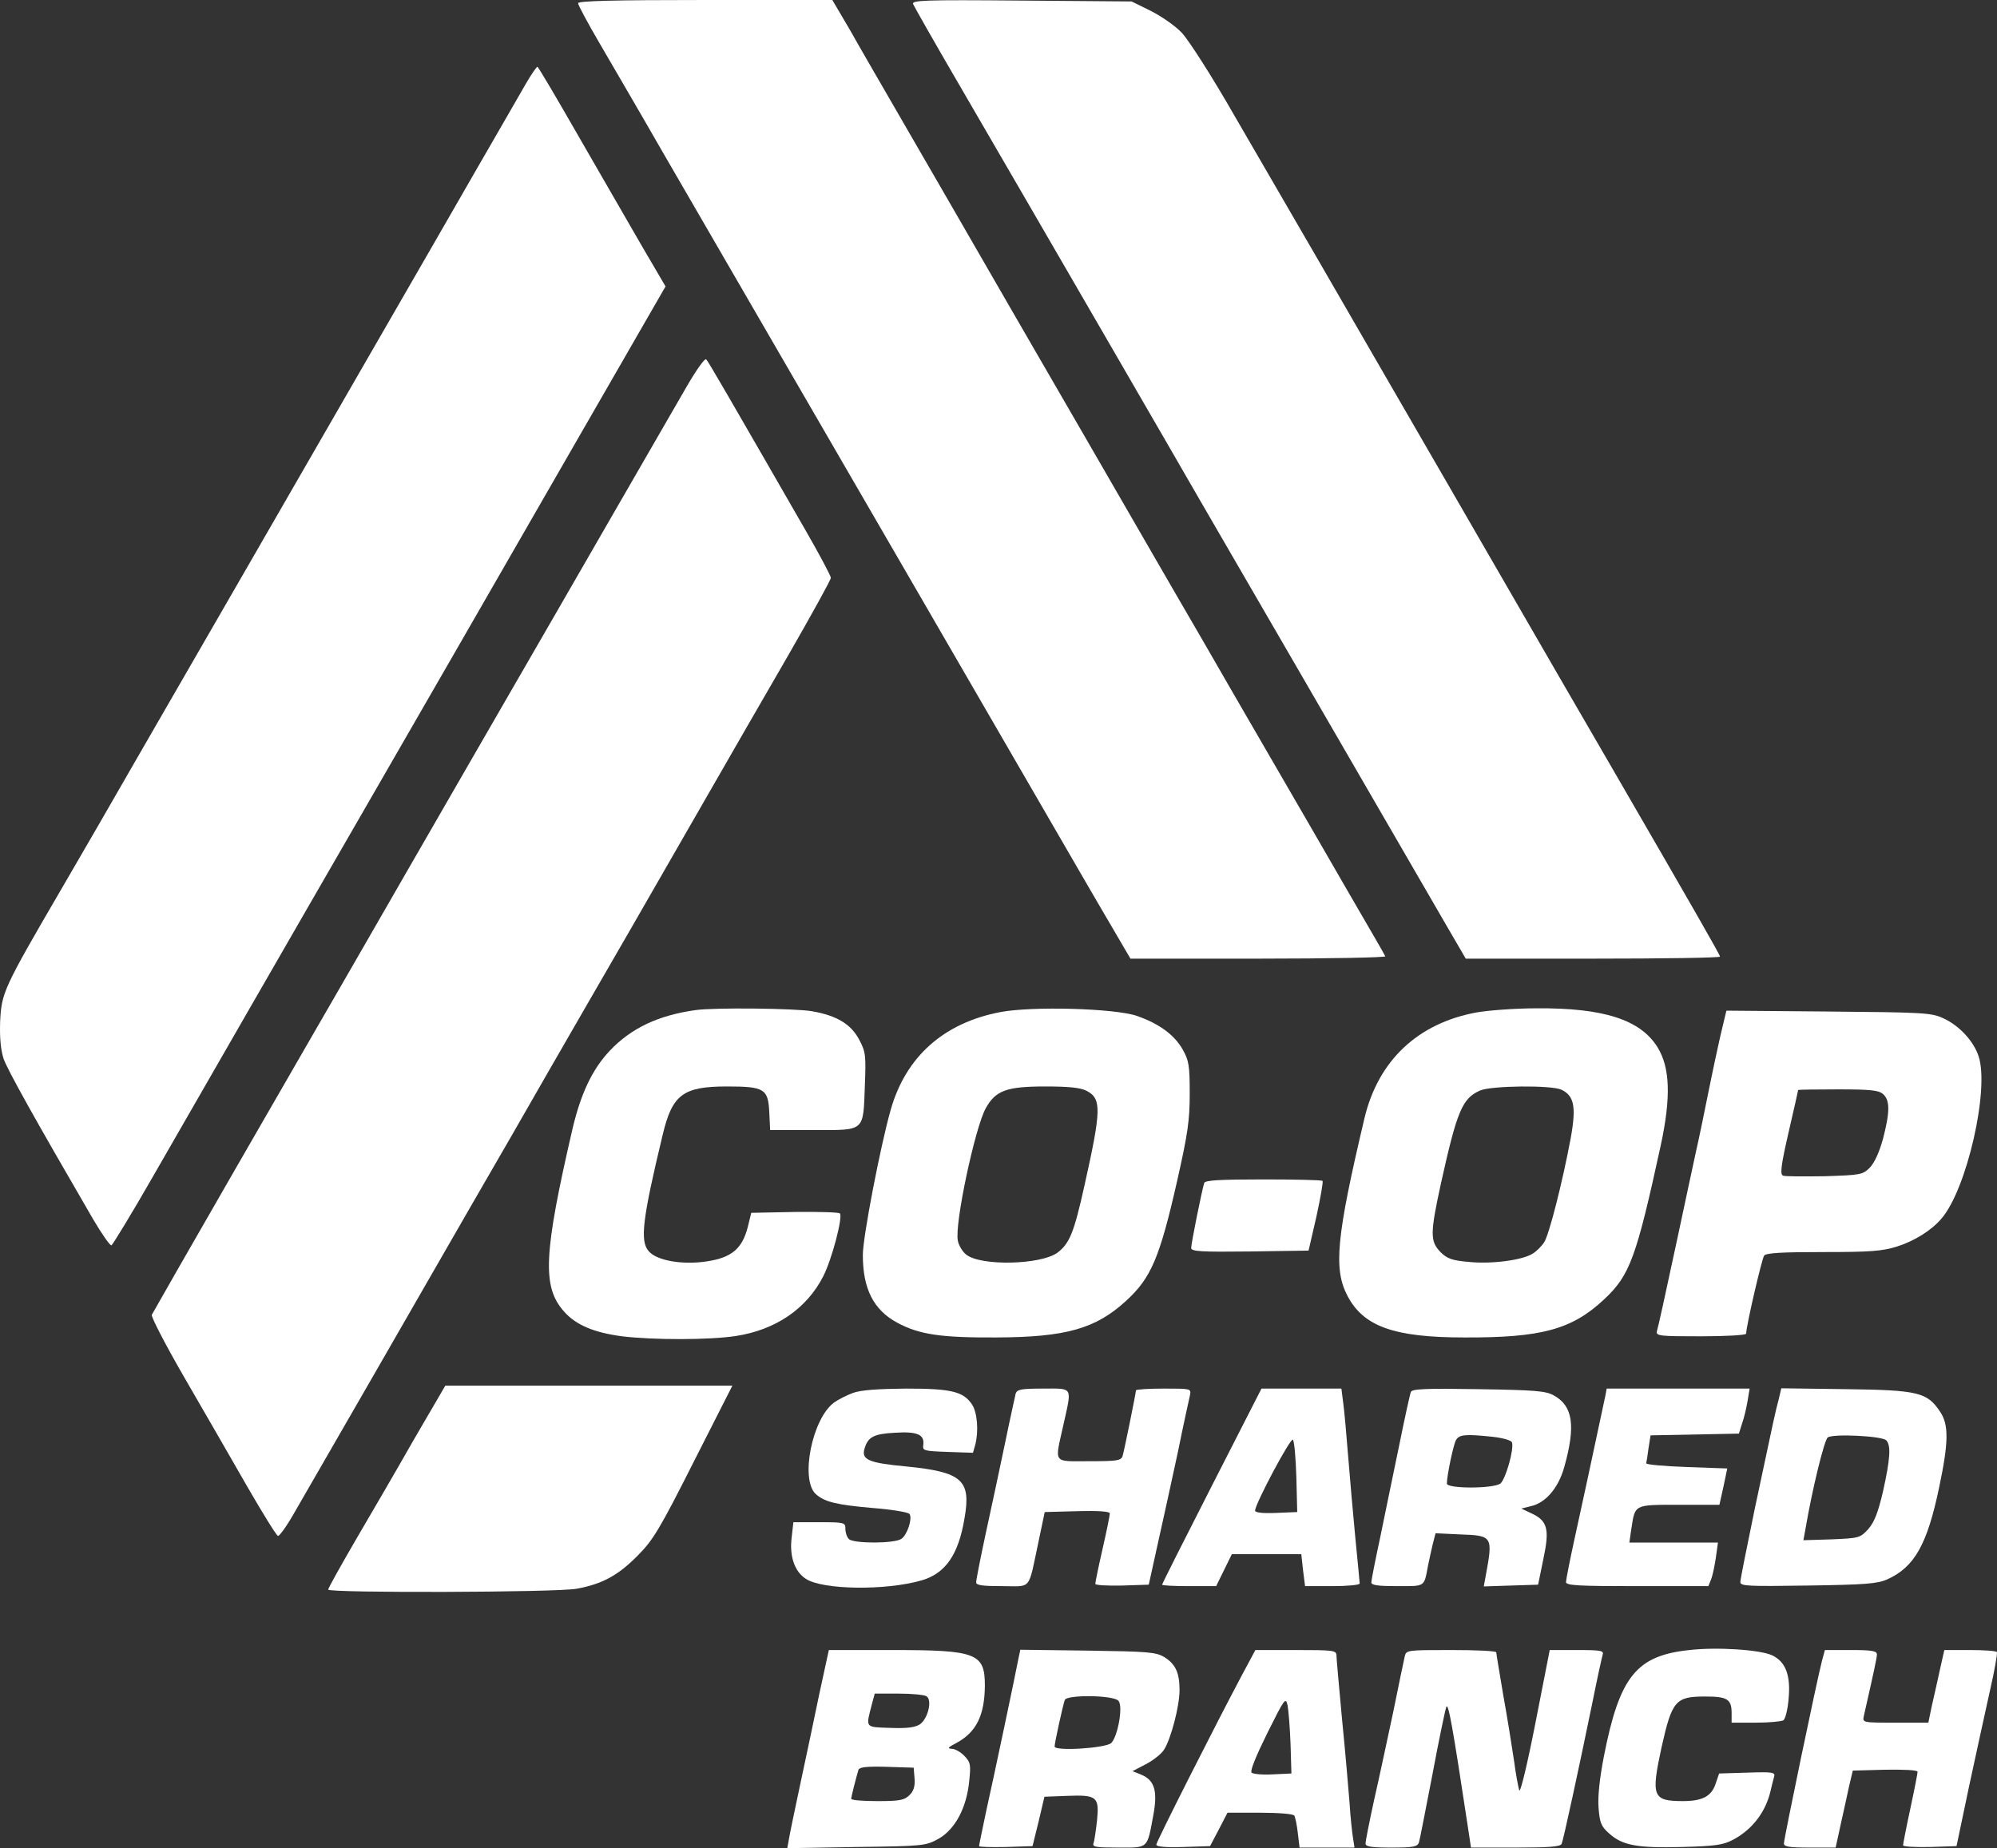
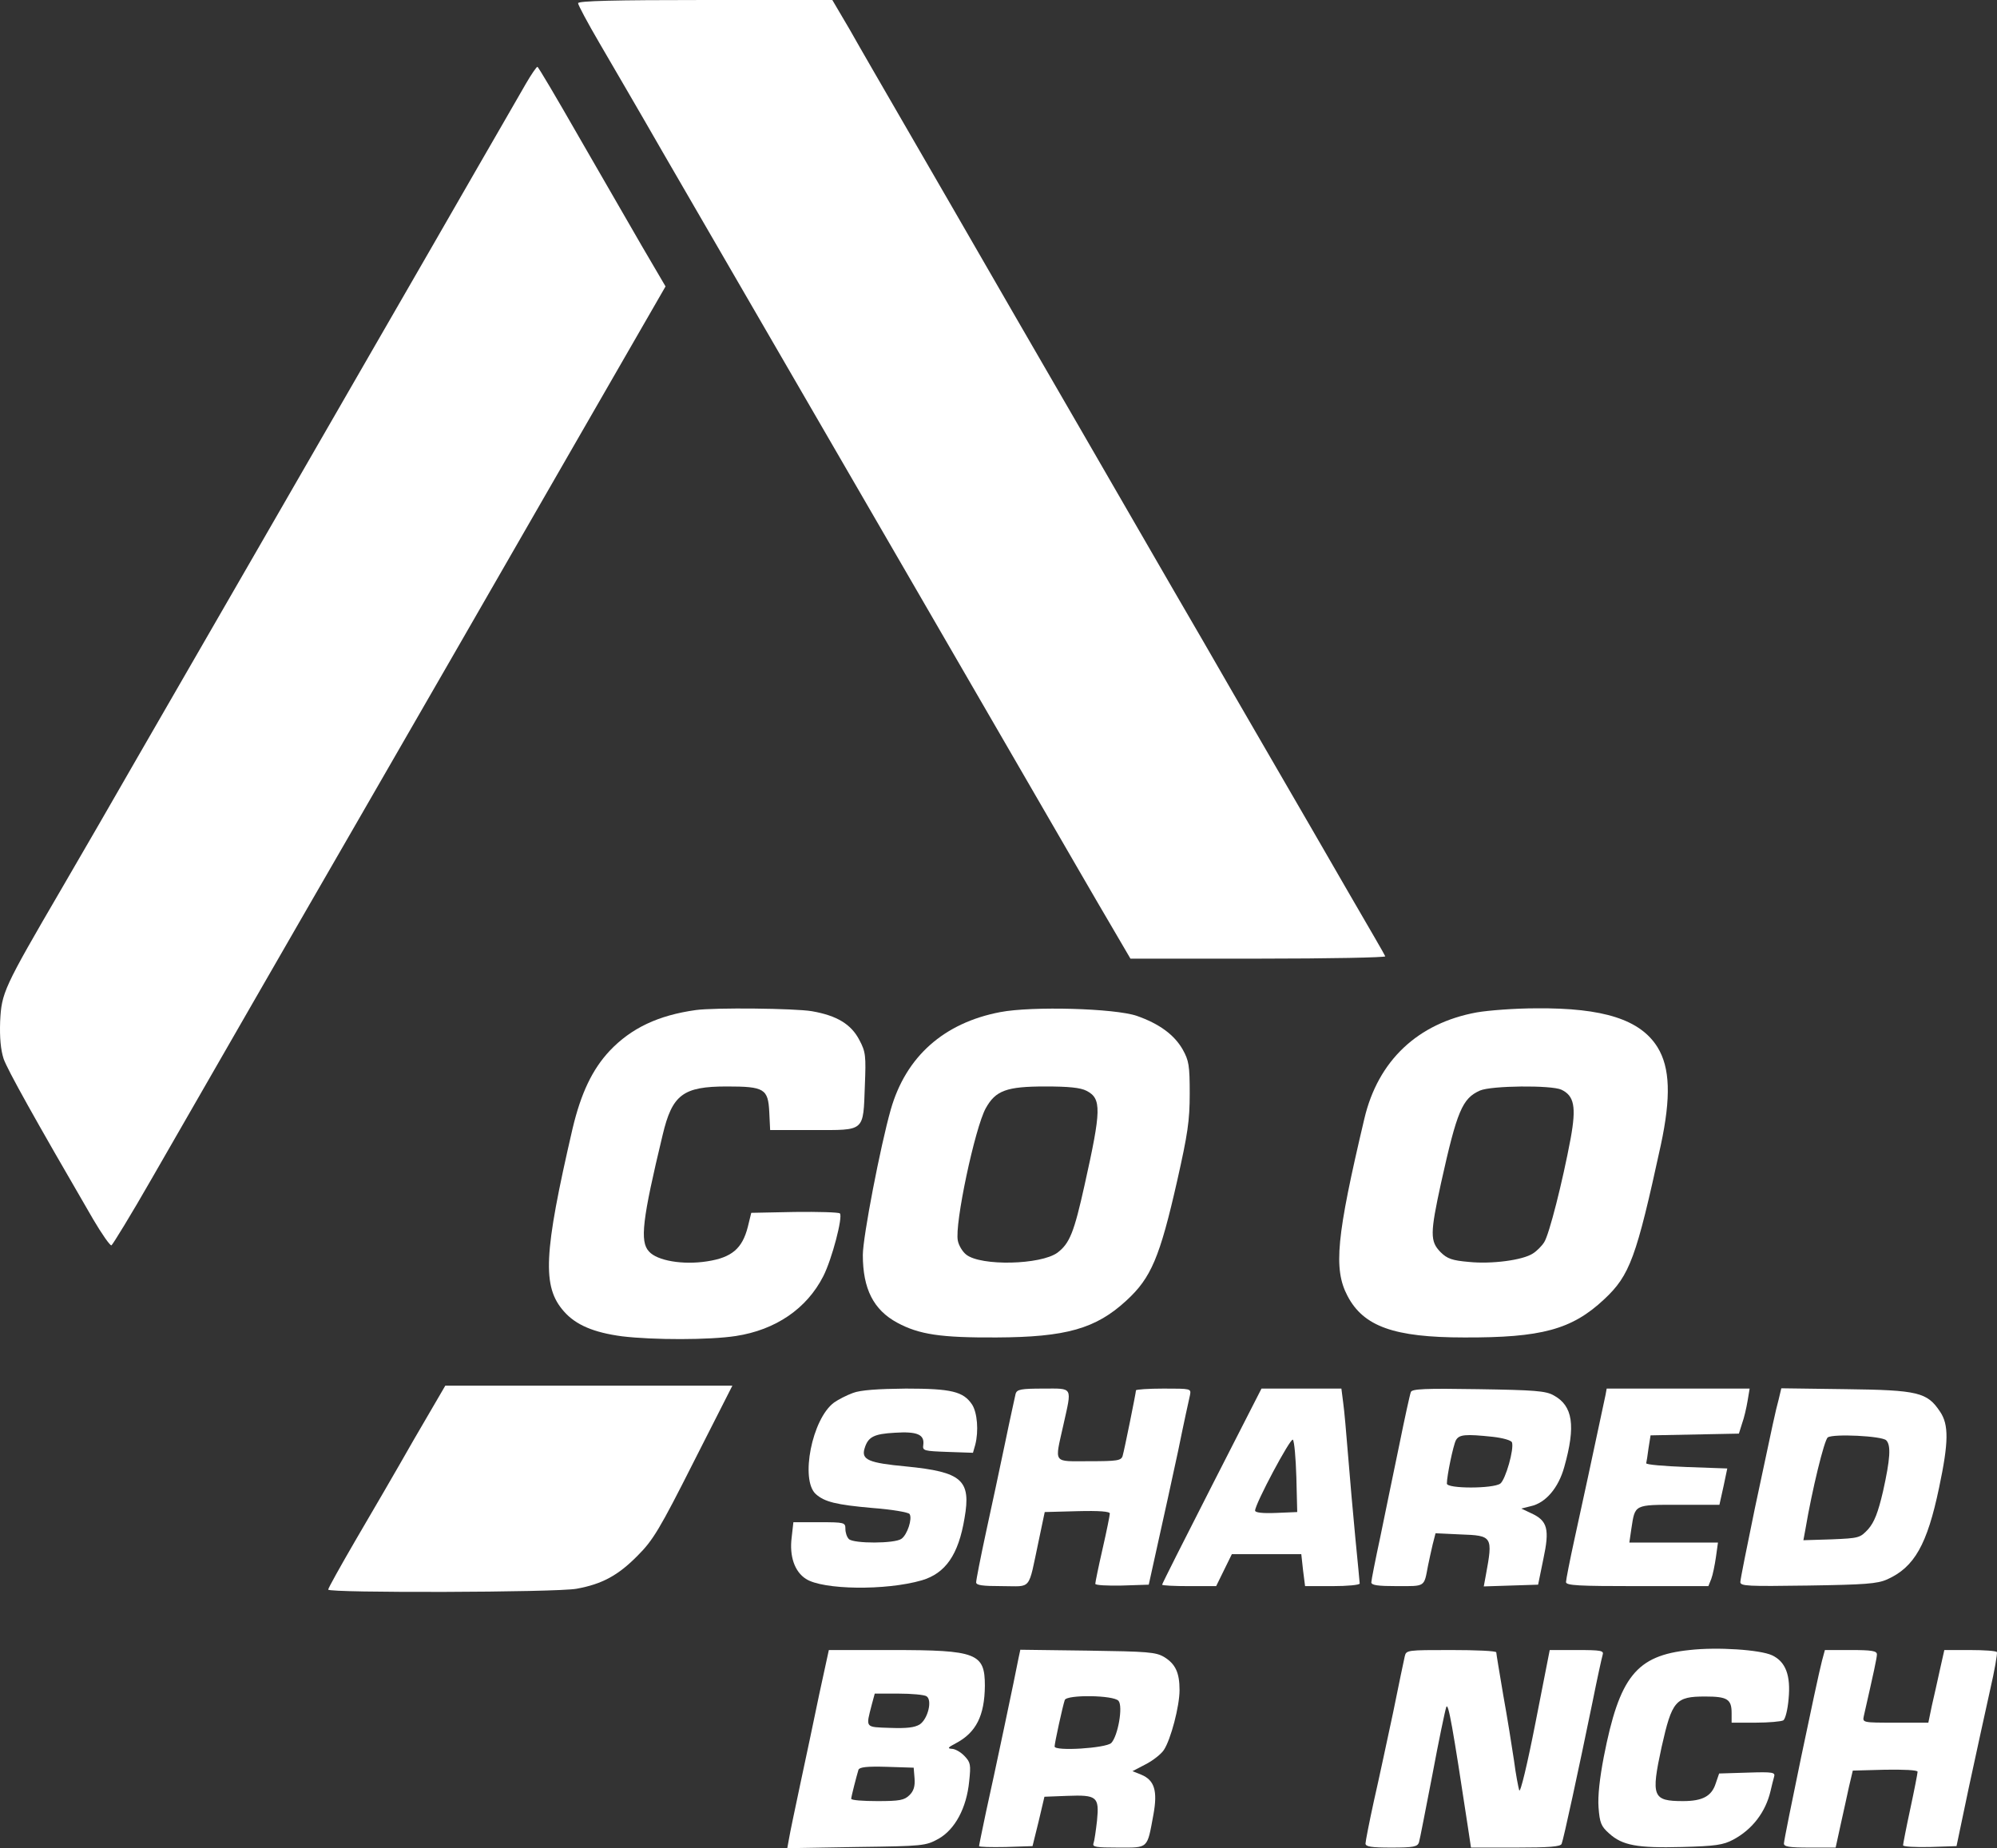
<svg xmlns="http://www.w3.org/2000/svg" id="Layer_2" data-name="Layer 2" viewBox="0 0 687.28 636.2">
  <rect x="0" y="0" width="687.28" height="636.2" fill="#333333" stroke="none" />
  <defs>
    <style>      .cls-1 {        fill: #fff;      }    </style>
  </defs>
  <g id="Layer_1-2" data-name="Layer 1">
    <g>
      <path class="cls-1" d="M198.95,1.1c0,.6,3.3,6.8,7.4,13.8,4,6.9,13.9,23.8,21.8,37.6,15.1,26.1,34.3,59.2,56.5,97.5,14.7,25.3,39.5,68.2,70.1,121,11.3,19.5,23.6,40.8,27.4,47.2l6.9,11.8h44.1c24.2,0,43.8-.4,43.6-.8-.1-.4-5.7-10-12.2-21.2-6.5-11.3-18.6-32.2-26.9-46.5s-19-32.8-23.7-41c-10.8-18.5-30.9-53.5-64.5-111.5-14.1-24.5-31.4-54.4-38.4-66.5s-15.4-26.6-18.6-32.3l-6-10.2h-43.7c-31.2,0-43.8.3-43.8,1.1Z" />
-       <path class="cls-1" d="M314.25,1.4c.4.9,7.2,12.9,15.3,26.8s18.6,32,23.4,40.3c18.3,31.5,35.2,60.8,47.5,82,16,27.8,30.6,52.8,47.2,81.5,14.6,25.2,41.8,72.2,50.8,87.7l6,10.3h43.7c24.1,0,43.8-.3,43.8-.7,0-.6-7.9-14.4-36.5-63.8-13.4-23.1-18.3-31.5-59-102-15.3-26.4-34.4-59.5-42.5-73.5s-21.2-36.5-29-50c-8-14-16-26.4-18.3-28.8s-7.1-5.7-10.7-7.5l-6.5-3.2-37.9-.3c-33.8-.3-37.8-.1-37.3,1.2Z" />
      <path class="cls-1" d="M181.05,28.7c-1.8,3.2-9.3,16.1-16.6,28.8-7.2,12.6-23.5,40.8-36,62.5-22.8,39.6-55.9,97-81.3,141-7.4,12.9-19.1,33.2-26,45C1.15,340.3.55,341.7.05,351.6c-.2,5.7.2,9.8,1.2,12.9,1.4,3.9,10.4,20.1,30.8,55.2,3,5.1,5.8,9.1,6.3,9,.4-.2,6.8-10.6,14-23.2,7.3-12.7,22.8-39.7,34.5-60,11.7-20.4,28.2-48.9,36.6-63.5,17-29.4,47-81.6,73.7-128,9.7-16.8,20.8-36.1,24.7-42.9l7.2-12.5-8.2-14c-4.5-7.8-14.3-24.8-21.8-37.8-7.5-13.1-13.8-23.8-14.1-23.8s-2.1,2.6-3.9,5.7Z" />
-       <path class="cls-1" d="M236.25,133.2c-3.3,5.7-12.2,21.1-19.8,34.3s-18.6,32.3-24.5,42.5-18.5,32-28,48.5-20.5,35.6-24.5,42.5-12.4,21.5-18.7,32.5c-6.4,11-24.2,42-39.8,69-15.5,26.9-28.4,49.5-28.7,50.1-.3.7,4.9,10.7,11.5,22.1s16.3,28.2,21.5,37.3c5.2,9,9.9,16.6,10.4,16.7.5.2,3.2-3.6,5.9-8.4,2.8-4.9,14.7-25.5,26.4-45.8,11.7-20.4,27.4-47.6,34.8-60.5,7.5-12.9,19.3-33.4,26.2-45.5,7-12.1,19.4-33.7,27.7-48,8.2-14.3,20.5-35.7,27.3-47.5s19-33.1,27.2-47.2c8.1-14.1,14.8-26.2,14.8-26.9,0-.6-3.8-7.8-8.4-15.8-27.2-47.3-33.8-58.7-34.5-59.4-.5-.5-3.5,3.8-6.8,9.5Z" />
      <path class="cls-1" d="M239.45,347.7c-12.9,1.8-22.2,6.2-29.6,14-6,6.4-9.9,14.6-12.8,26.8-10,43.2-10.5,54.4-3,62.9,4.1,4.7,10.3,7.3,20,8.6,10.8,1.3,30.1,1.3,39.2-.1,13.7-2.1,24.4-9.4,30.1-20.6,3-5.9,6.8-20.5,5.7-21.6-.4-.4-7.4-.6-15.6-.5l-14.9.3-1.2,4.9c-1.9,7.4-5.5,10.5-14,11.8-8.3,1.3-17.2-.2-20-3.4-3.2-3.4-2.3-11,4.7-40.1,3.3-13.9,7-16.7,22.1-16.7,12.9,0,14.2.8,14.6,8.8l.3,6.2h14.9c17.9,0,17.1.8,17.7-15.4.4-10.1.3-11.5-1.9-15.6-2.8-5.4-7.7-8.4-16.3-9.9-5.8-1-33.5-1.3-40-.4Z" />
      <path class="cls-1" d="M344.25,348.4c-19.4,3.7-32.5,15.3-37.7,33.6-3.5,12.3-9.6,43.8-9.6,50,0,11.7,3.7,18.9,11.8,23.3,7.6,4.1,15,5.2,34.2,5.1,23.9-.1,34.2-3,44.7-12.7,8.5-7.8,11.5-14.8,17.5-41.3,3.6-16,4.3-20.6,4.3-29.9,0-9.8-.3-11.4-2.4-15.2-2.9-5.1-8.1-8.9-15.8-11.6-7.6-2.6-36-3.4-47-1.3ZM373.95,375.5c5.2,2.7,5.1,6.5-.7,32.5-3.6,16.2-5.1,20-9.3,23.2-5.7,4.2-26.3,4.7-31.4.7-1.3-1-2.6-3.2-2.9-4.8-1.2-5.6,5.9-38.9,9.6-45.6,3.4-6.1,7.1-7.5,20.5-7.5,8,0,12.1.4,14.2,1.5Z" />
      <path class="cls-1" d="M508.25,348.5c-20.3,3.7-34,16.6-38.7,36.6-9.6,40.6-10.7,51.7-5.8,61,5.5,10.5,16,14.3,40.2,14.3,26.5.1,37-2.7,48.1-13.1,8.9-8.3,11.1-14.4,19.5-53,3.6-16.7,3.2-26.8-1.1-33.8-5.9-9.5-18.6-13.6-41.7-13.4-7.3,0-16.5.7-20.5,1.4ZM537.35,375.1c4.4,2.1,5.2,5.8,3.2,16.8-2.8,15-7.4,33.1-9.1,35.7-.8,1.3-2.6,3.1-3.9,3.9-3.5,2.3-14.2,3.7-22,2.9-5.8-.5-7.5-1.1-9.8-3.4-3.6-3.7-3.6-6.4.2-23.8,5.5-24.8,7.3-29.1,13.4-31.8,3.9-1.7,24.5-1.9,28-.3Z" />
-       <path class="cls-1" d="M592.05,356.7c-1.1,4.8-2.9,13.3-4,18.8s-3.1,15.4-4.6,22c-1.4,6.6-4.2,19.4-6.1,28.5-4.6,21.4-6.5,30.1-7.1,32.2-.4,1.7.8,1.8,15.1,1.8,8.6,0,15.6-.4,15.6-.9,0-2.6,5.4-25.8,6.2-26.9.8-.9,6.1-1.2,20.3-1.2,16.2,0,20.3-.3,25.4-1.9,6-1.9,11.8-5.5,15.3-9.6,8.7-10,16.6-44.5,12.8-55.9-1.7-5.2-6.6-10.5-12-13-4.2-2-6.5-2.1-39.7-2.4l-35.1-.3-2.1,8.8ZM648.15,376.7c2.3,2.1,2.3,6.1-.1,15.3-1.3,4.7-2.9,8.2-4.5,9.9-2.5,2.5-3.2,2.6-15.6,3-7.2.1-13.6.1-14.3-.2-1.1-.4-.7-3.6,1.9-14.9,1.8-7.8,3.3-14.4,3.3-14.6.1-.1,6.3-.2,13.8-.2,11.3,0,14,.3,15.5,1.7Z" />
-       <path class="cls-1" d="M414.45,407.2c-.7,2-4.5,20.8-4.5,22.4,0,1.2,3.4,1.4,20.2,1.2l20.2-.3,2.7-11.7c1.4-6.5,2.4-12,2.1-12.3s-9.5-.5-20.4-.5c-15,0-20,.3-20.3,1.2Z" />
      <path class="cls-1" d="M142.35,495.7c-5.9,10.4-15,26-20.1,34.7-5.1,8.8-9.3,16.3-9.3,16.8,0,1.2,78.6,1,85.5-.3,8.8-1.6,14.3-4.6,21-11.4,5.3-5.3,7.6-9.1,19.3-32.3l13.3-26.2h-98.8l-10.9,18.7Z" />
      <path class="cls-1" d="M293.55,479.5c-2.2.8-5.1,2.3-6.5,3.3-7.6,5.6-11.7,26.6-6.3,31.5,3,2.7,7,3.7,19.5,4.8,6.7.5,12.5,1.5,12.8,2.1,1,1.6-.8,7.1-2.8,8.5-2.2,1.7-16.5,1.7-18.1.1-.7-.7-1.2-2.2-1.2-3.5,0-2.2-.3-2.3-8.9-2.3h-9l-.6,5.3c-.8,6.4,1,11.7,4.9,14.2,5.8,3.8,27.5,4.1,39.9.5,8.1-2.4,12.6-8.7,14.7-21.4,2.3-13.1-.8-15.9-20.1-17.8-12.9-1.2-15.5-2.3-14.3-6.2,1.2-4,3.2-5,10.4-5.4,7.7-.5,10.3.6,9.8,4.2-.3,2,.2,2.1,8.4,2.4l8.7.3.8-2.8c1.2-4.7.7-11-1.1-13.8-3-4.5-7.1-5.5-22.8-5.5-9.6.1-15.6.5-18.2,1.5Z" />
      <path class="cls-1" d="M349.55,479.7c-.2,1-1.9,8.5-3.6,16.8-1.7,8.2-4.7,22.2-6.6,30.9-1.9,8.8-3.4,16.5-3.4,17.3,0,1,2.1,1.3,9,1.3,10.3,0,8.8,1.9,12.5-15.5l2.1-10,11.2-.3c7.6-.2,11.2.1,11.2.8,0,.6-1.1,6.1-2.5,12.2s-2.5,11.5-2.5,12,4.1.7,9.2.6l9.2-.3,3.2-14.5c1.8-8,4.9-22.2,6.9-31.5,1.9-9.4,3.8-18,4.1-19.3.4-2.2.3-2.2-9.1-2.2-5.2,0-9.5.3-9.5.6,0,.8-4,20.6-4.6,22.6-.5,1.6-1.9,1.8-11.5,1.8-12.7,0-11.9,1.1-8.9-12.4s3.5-12.6-6.9-12.6c-7.7,0-9,.3-9.5,1.7Z" />
      <path class="cls-1" d="M417.05,511.5c-9.4,18.4-17.1,33.7-17.1,34s4.2.5,9.3.5h9.3l2.7-5.5,2.7-5.5h23.9l.6,5.5.7,5.5h9.4c5.2,0,9.4-.4,9.4-.9,0-.4-.7-7.5-1.5-15.7s-1.9-21-2.5-28.4-1.3-15.6-1.7-18.3l-.6-4.7h-27.5l-17.1,33.5ZM446.15,508.5l.3,12-7.2.3c-4.7.2-7.3-.1-7.3-.8,0-2.3,12.2-25.2,13-24.4.5.5,1,6.3,1.2,12.9Z" />
      <path class="cls-1" d="M485.55,479.2c-.3.7-2.1,8.9-4,18.3-1.9,9.3-4.9,23.5-6.5,31.5-1.7,7.9-3.1,15-3.1,15.7,0,1,2.3,1.3,8.9,1.3,9.8,0,9.2.4,10.6-7,.4-1.9,1.1-5.2,1.6-7.3l1-3.9,8.5.4c11.1.4,11.3.6,8.8,14.1l-.7,3.8,9.3-.3,9.4-.3,1.8-8.8c2.2-10.3,1.5-13.2-4.2-15.8l-3.4-1.6,3.2-.8c5.2-1.1,9.6-6.3,11.6-13.5,4-14.2,3-21.1-3.7-24.7-2.7-1.5-6.5-1.8-26-2.1-18.1-.3-22.8-.1-23.1,1ZM513.75,494.6c3.5.4,6.3,1.2,6.6,1.9.8,2.3-2.2,12.8-4,14.2-2.5,1.8-18.4,1.8-18.4,0,0-2.7,2.2-13.2,3.1-14.9,1.1-2,3.2-2.2,12.7-1.2Z" />
      <path class="cls-1" d="M552.55,480.2c-4.3,20.2-8.3,38.9-10.7,49.7-1.6,7.3-2.9,14-2.9,14.7,0,1.2,4.4,1.4,24.5,1.4h24.5l1-2.5c.5-1.3,1.2-4.7,1.6-7.5l.7-5h-30.5l.7-4.8c1.3-8.4.8-8.2,16.4-8.2h13.9l1.4-6.3,1.3-6.2-14-.5c-7.7-.3-13.9-.8-13.9-1.3.1-.4.5-2.7.8-5.2l.7-4.4,15.2-.3,15.2-.3,1.1-3.5c.7-1.9,1.5-5.4,1.9-7.8l.7-4.2h-49.2l-.4,2.2Z" />
      <path class="cls-1" d="M612.15,481.7c-1.2,4.5-1.6,6.4-8.2,37.5-2.7,13.1-5,24.5-5,25.4,0,1.4,2.5,1.5,23.3,1.2,19.6-.3,23.8-.6,27.2-2.1,9.4-4.2,13.8-12,17.9-31.6,3.3-15.6,3.4-21.7.3-26.2-4.4-6.6-7.5-7.4-32.4-7.7l-22.2-.3-.9,3.8ZM649.15,495.8c1.7,1.7,1.4,6.4-1.1,17.6-1.7,7.3-3,10.6-5.1,13-2.8,3-3.1,3.1-12.6,3.5l-9.7.3.7-3.8c2.3-13.6,6.5-30.8,7.7-31.6,1.9-1.3,18.6-.5,20.1,1Z" />
      <path class="cls-1" d="M581.45,568c-18.3,1.9-24.1,9.1-29.5,36.8-1.4,7.3-2.1,13.5-1.8,17.4.4,5.3.9,6.5,3.6,8.9,4.6,4.2,9.8,5.1,25.1,4.7,11.5-.3,14.2-.7,17.6-2.5,6.6-3.5,11.2-9.5,12.9-16.8.4-1.7.9-3.8,1.2-4.8.5-1.6-.2-1.8-9.2-1.5l-9.7.3-1.2,3.5c-1.4,4.3-4.5,6-11.2,6-10.5,0-11.1-1.5-7.4-18.6,3.6-16,4.8-17.4,15-17.4,7.6,0,9.1.9,9.1,5.7v3.3h8.3c4.5,0,8.8-.4,9.5-.8.7-.5,1.5-3.7,1.8-7.3.8-8.2-1-12.9-5.7-15.1-4.1-1.9-18.8-2.9-28.4-1.8Z" />
      <path class="cls-1" d="M281.95,583.2c-1.7,8.4-4.7,22.3-6.5,30.8s-3.6,17-3.9,18.9l-.6,3.3,23.8-.4c23.1-.3,23.8-.4,28.2-2.8,5.7-3.2,9.7-10.6,10.6-19.8.6-5.7.5-6.5-1.6-8.7-1.3-1.4-3.3-2.5-4.4-2.5-1.6-.1-1.3-.5,1.4-1.9,7-3.7,9.9-9.5,10-19.8,0-11.2-2.8-12.3-31.8-12.3h-21.9l-3.3,15.2ZM318.85,583.9c2.1,1.3.5,7.8-2.3,9.7-1.8,1.1-4.5,1.4-10.2,1.2-8.8-.3-8.4.1-6.3-8.1l1-3.7h8.2c4.5,0,8.8.4,9.6.9ZM314.75,612.2c.2,2.7-.3,4.3-1.7,5.7-1.8,1.8-3.4,2.1-11.1,2.1-4.9,0-9-.3-9-.8,0-.7,1.8-7.7,2.5-10,.4-.9,2.9-1.2,9.7-1l9.3.3.3,3.7Z" />
      <path class="cls-1" d="M350.55,570.7c-.9,4.9-8.6,41.4-11.2,53-1.3,6.2-2.4,11.5-2.4,11.8s4.1.4,9.2.3l9.2-.3,2.1-8.5,2-8.5,7.8-.3c10.3-.4,11.1.3,10.3,8.5-.4,3.5-.9,7-1.2,7.8-.5,1.3.8,1.5,8.5,1.5,10.5,0,9.9.6,12.1-11.3,1.5-8.2.4-11.9-4.2-13.8l-3-1.2,4.6-2.4c2.5-1.3,5.3-3.5,6.2-4.9,2.4-3.6,5.4-15.1,5.4-20.6,0-6-1.4-9-5.3-11.4-2.9-1.7-5.6-1.9-26.4-2.2l-23.1-.3-.6,2.8ZM384.95,585.5c1.6,1.9-.2,12.1-2.5,14.5-1.9,1.8-19.5,2.9-19.5,1.2,0-1.2,2.8-14,3.5-16,.7-1.9,16.9-1.7,18.5.3Z" />
-       <path class="cls-1" d="M427.65,576.2c-8.9,16.7-29.7,57.8-29.7,58.8,0,.7,3.2,1,9.3.8l9.2-.3,3-5.7,3-5.8h11.2c6.2,0,11.5.4,11.8,1,.3.5.9,3.2,1.2,6l.6,5h18.9l-.5-3.3c-.3-1.7-.9-7.3-1.2-12.2-.4-5-1.5-17.9-2.6-28.9-1-10.9-1.9-20.7-1.9-21.7,0-1.8-1-1.9-13.9-1.9h-14l-4.4,8.2ZM444.15,600.4l.3,10.1-6.4.3c-3.5.2-6.8-.1-7.3-.6-.6-.6,1.6-5.9,5.4-13.6,6-12,6.3-12.5,7-9.5.3,1.8.8,7.7,1,13.3Z" />
      <path class="cls-1" d="M483.45,570.2c-.3,1.3-2.1,9.9-4,19.3-2,9.3-4.9,23-6.6,30.4-1.6,7.3-2.9,14-2.9,14.7,0,1.1,2,1.4,8.9,1.4,7.7,0,9-.3,9.5-1.8.3-.9,2.3-11.4,4.6-23.2,2.2-11.8,4.4-22.3,4.8-23.4.7-1.7,2.2,6.8,7.4,41.1l1.1,7.3h15.4c11.4,0,15.5-.3,15.8-1.3.6-1.3,5.9-25.8,10.6-48.7,1.6-8,3.2-15.3,3.5-16.3.5-1.5-.4-1.7-8.9-1.7h-9.3l-4.9,25c-2.8,14.3-5.2,24.3-5.6,23.3-.3-1-1.2-5.6-1.8-10.3-.7-4.7-2.3-14.8-3.7-22.5-1.3-7.7-2.4-14.3-2.4-14.7,0-.5-7-.8-15.5-.8-15.2,0-15.5,0-16,2.2Z" />
      <path class="cls-1" d="M627.05,571.7c-1.6,6-13.1,61.2-13.1,62.9,0,1.1,1.8,1.4,8.9,1.4h8.9l1.7-7.8c.9-4.2,2.3-10.2,2.9-13.2l1.3-5.5,11.1-.3c6.4-.1,11.2.1,11.2.7,0,.5-1.1,6.2-2.5,12.7s-2.5,12.2-2.5,12.6c0,.5,4.1.7,9.2.6l9.2-.3,4.3-20.5c2.4-11.3,5.7-26.1,7.2-33,1.6-6.9,2.6-12.8,2.4-13.3-.2-.4-4.4-.7-9.3-.7h-8.8l-1.5,6.7c-.8,3.8-2.1,9.4-2.8,12.5l-1.2,5.8h-11.4c-11.2,0-11.3,0-10.8-2.3,3.4-15,4.5-20,4.5-21.2s-1.8-1.5-9-1.5h-8.9l-1,3.7Z" />
    </g>
  </g>
</svg>